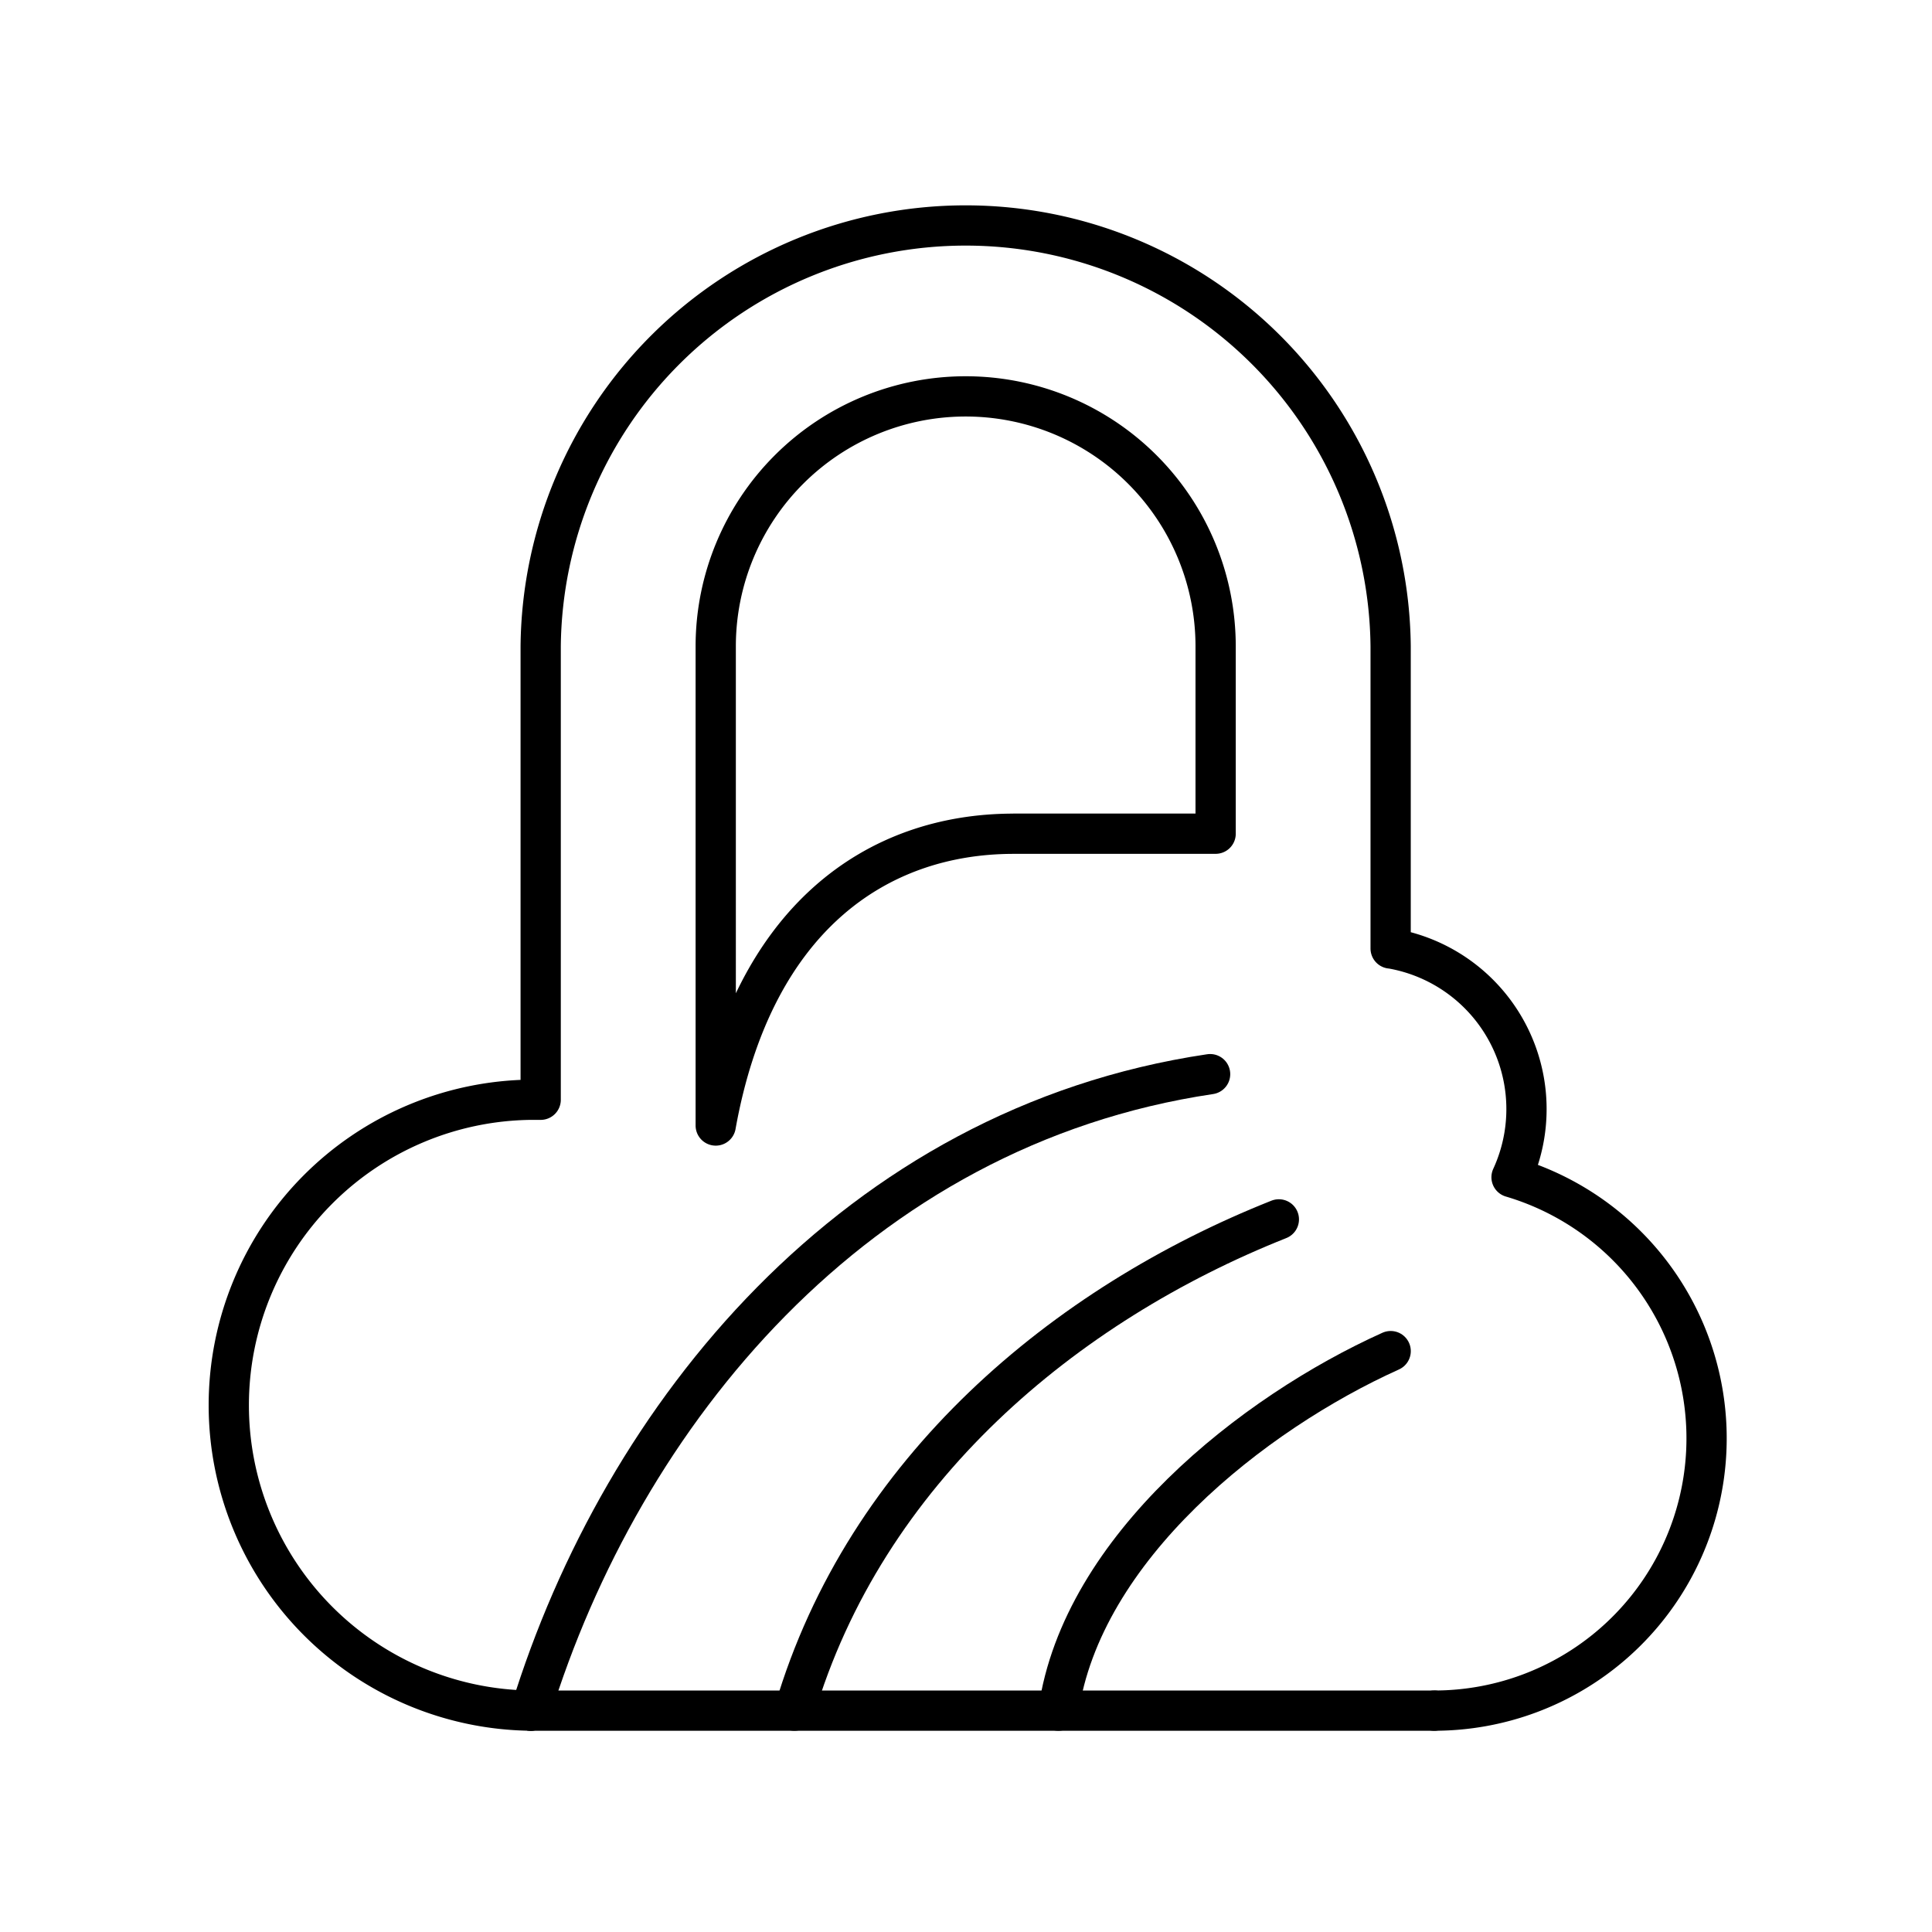
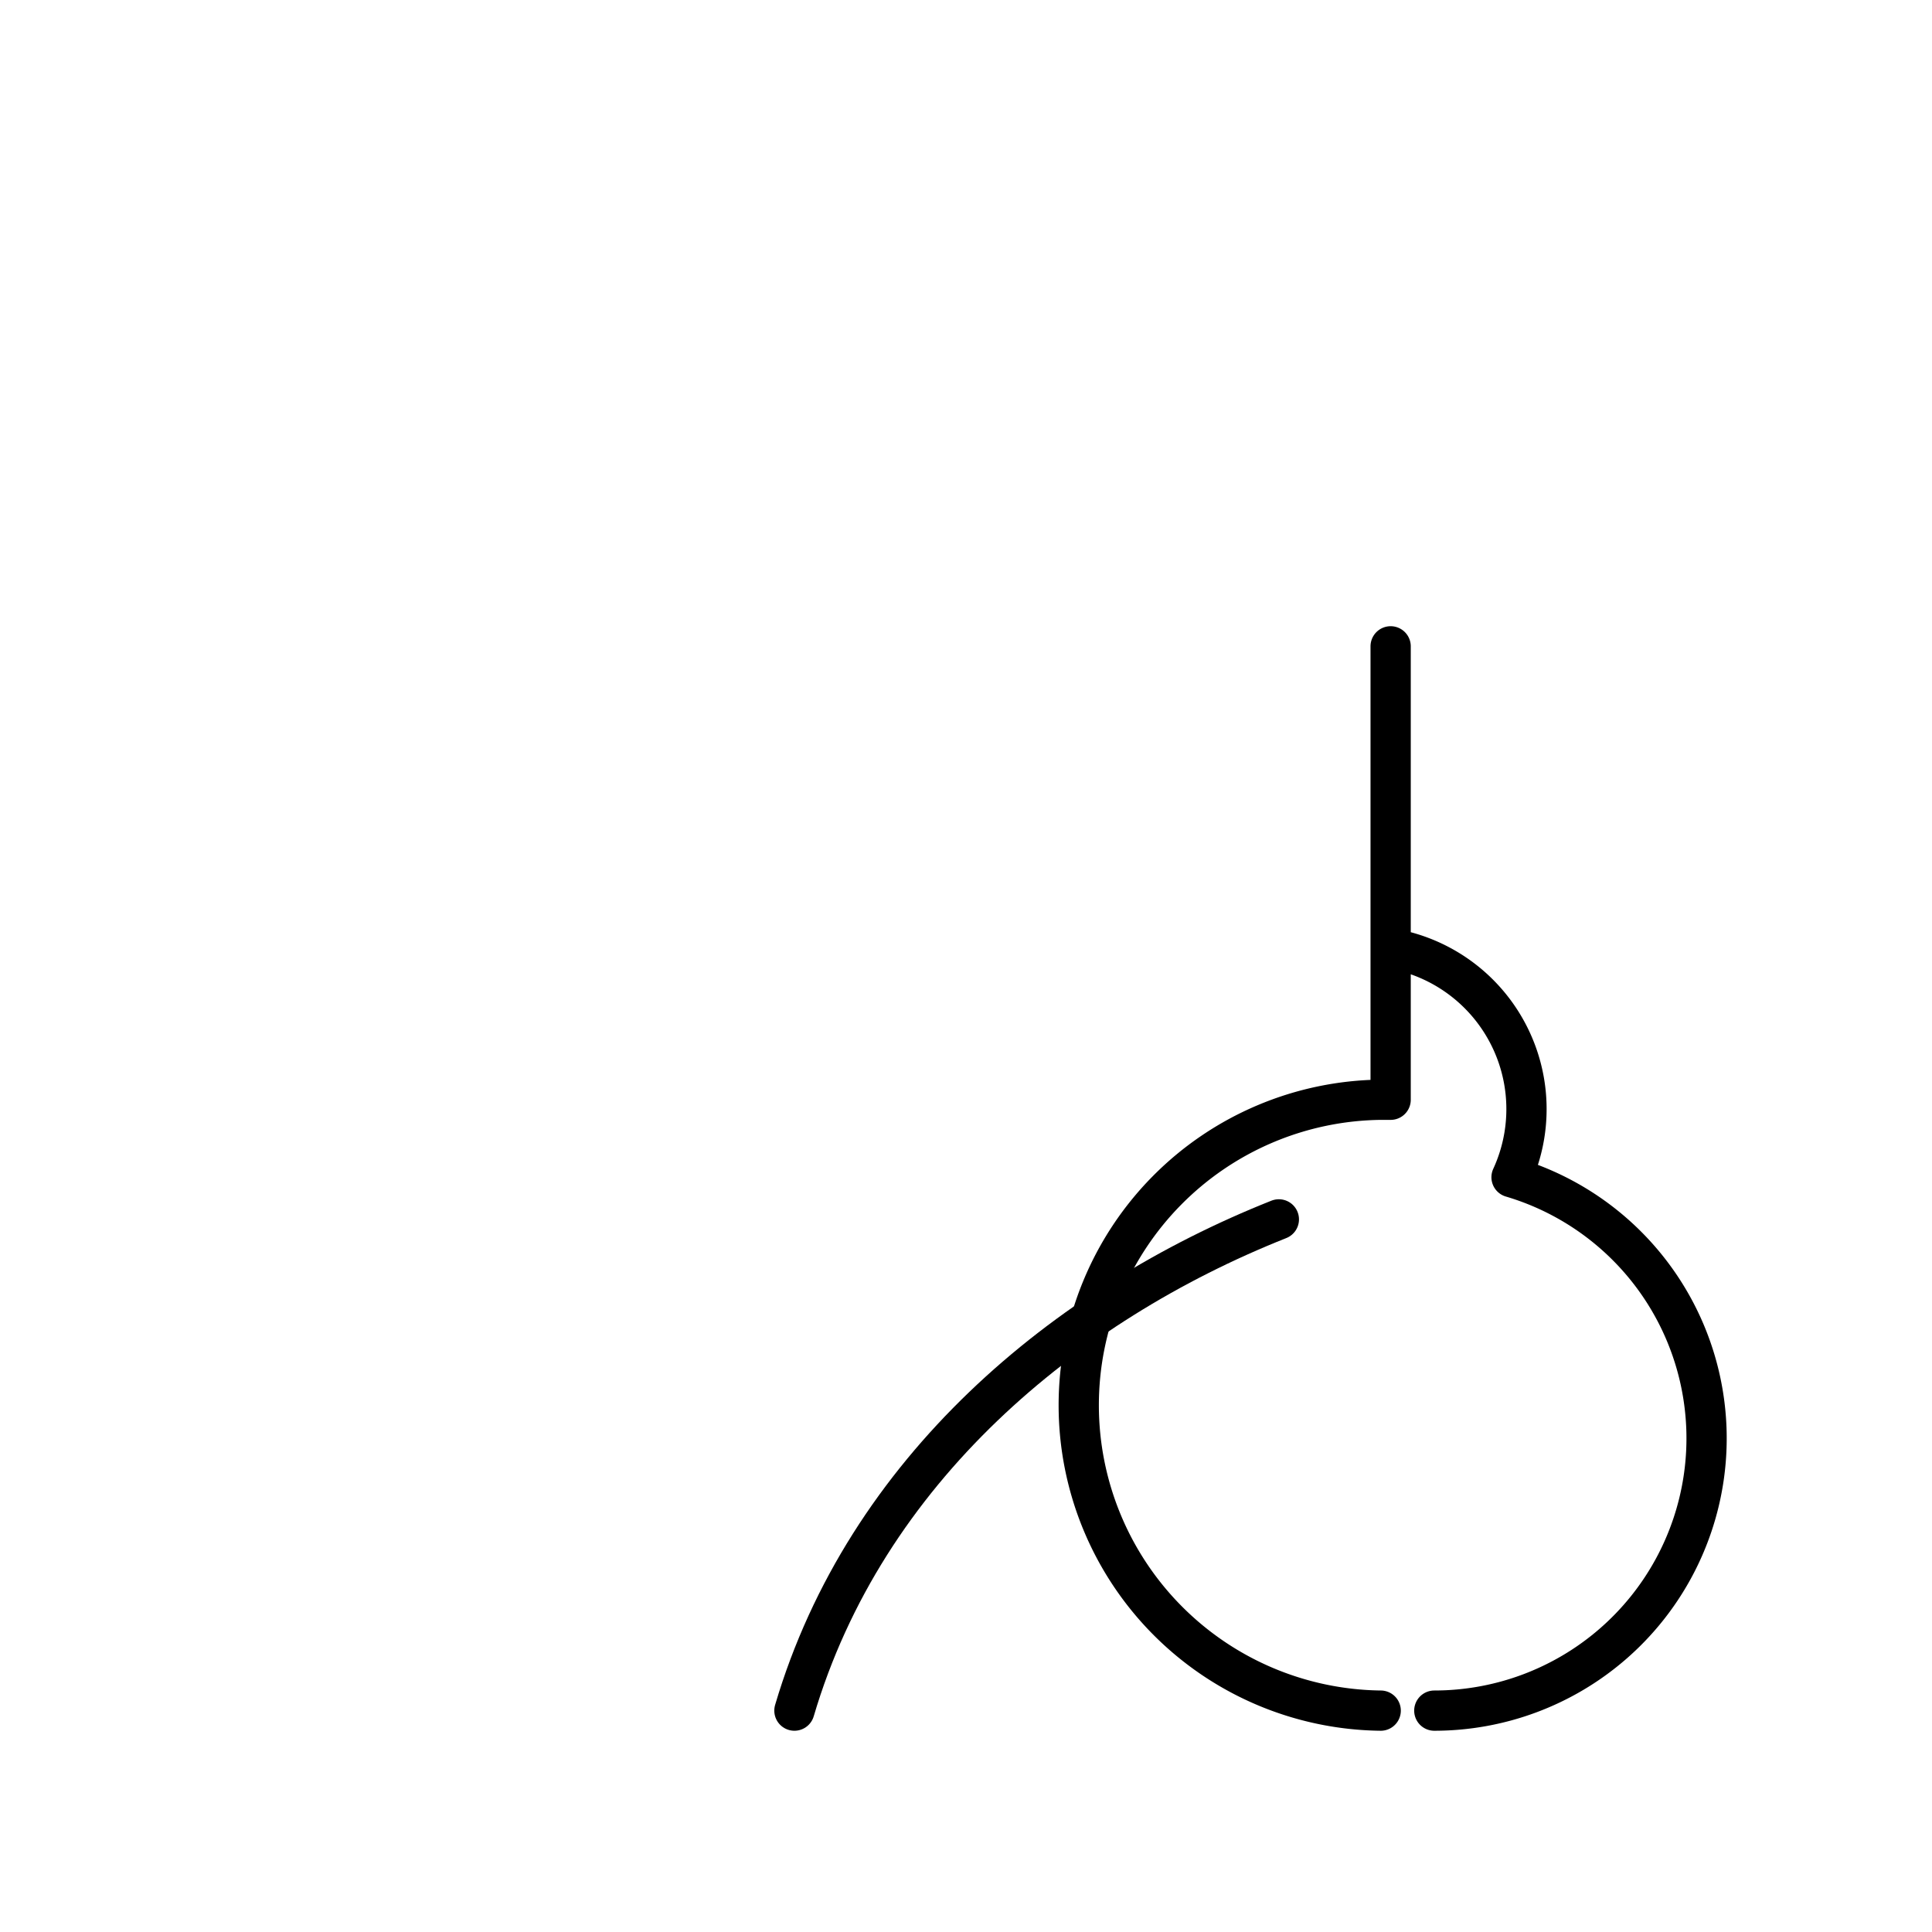
<svg xmlns="http://www.w3.org/2000/svg" width="800px" height="800px" viewBox="0 0 48 48">
  <defs>
    <style>.a{fill:none;stroke:#000000;stroke-linecap:round;stroke-linejoin:round;}</style>
  </defs>
  <path class="a" d="M31.773,30.295C26.461,32.405,21.503,36.52,19.737,42.5" />
-   <path class="a" d="M34.551,33.568c-3.42,1.541-7.668,4.888-8.254,8.932" />
-   <path class="a" d="M35.635,42.5H13.187" />
-   <path class="a" d="M30.065,26.687C21.242,27.998,15.454,35.151,13.187,42.5" />
-   <path class="a" d="M25.184,20.714c-3.414,0-6.481,2.112-7.402,7.249V16.058a6.21,6.21,0,0,1,12.42,0v4.655H25.184" />
-   <path class="a" d="M35.635,42.5a6.765,6.765,0,0,0,1.919-13.252,4.048,4.048,0,0,0-3.004-5.685l0,.002V16.058a10.559,10.559,0,0,0-21.117,0V27.323h-.247a7.589,7.589,0,0,0,0,15.177" />
+   <path class="a" d="M35.635,42.5a6.765,6.765,0,0,0,1.919-13.252,4.048,4.048,0,0,0-3.004-5.685l0,.002V16.058V27.323h-.247a7.589,7.589,0,0,0,0,15.177" />
</svg>